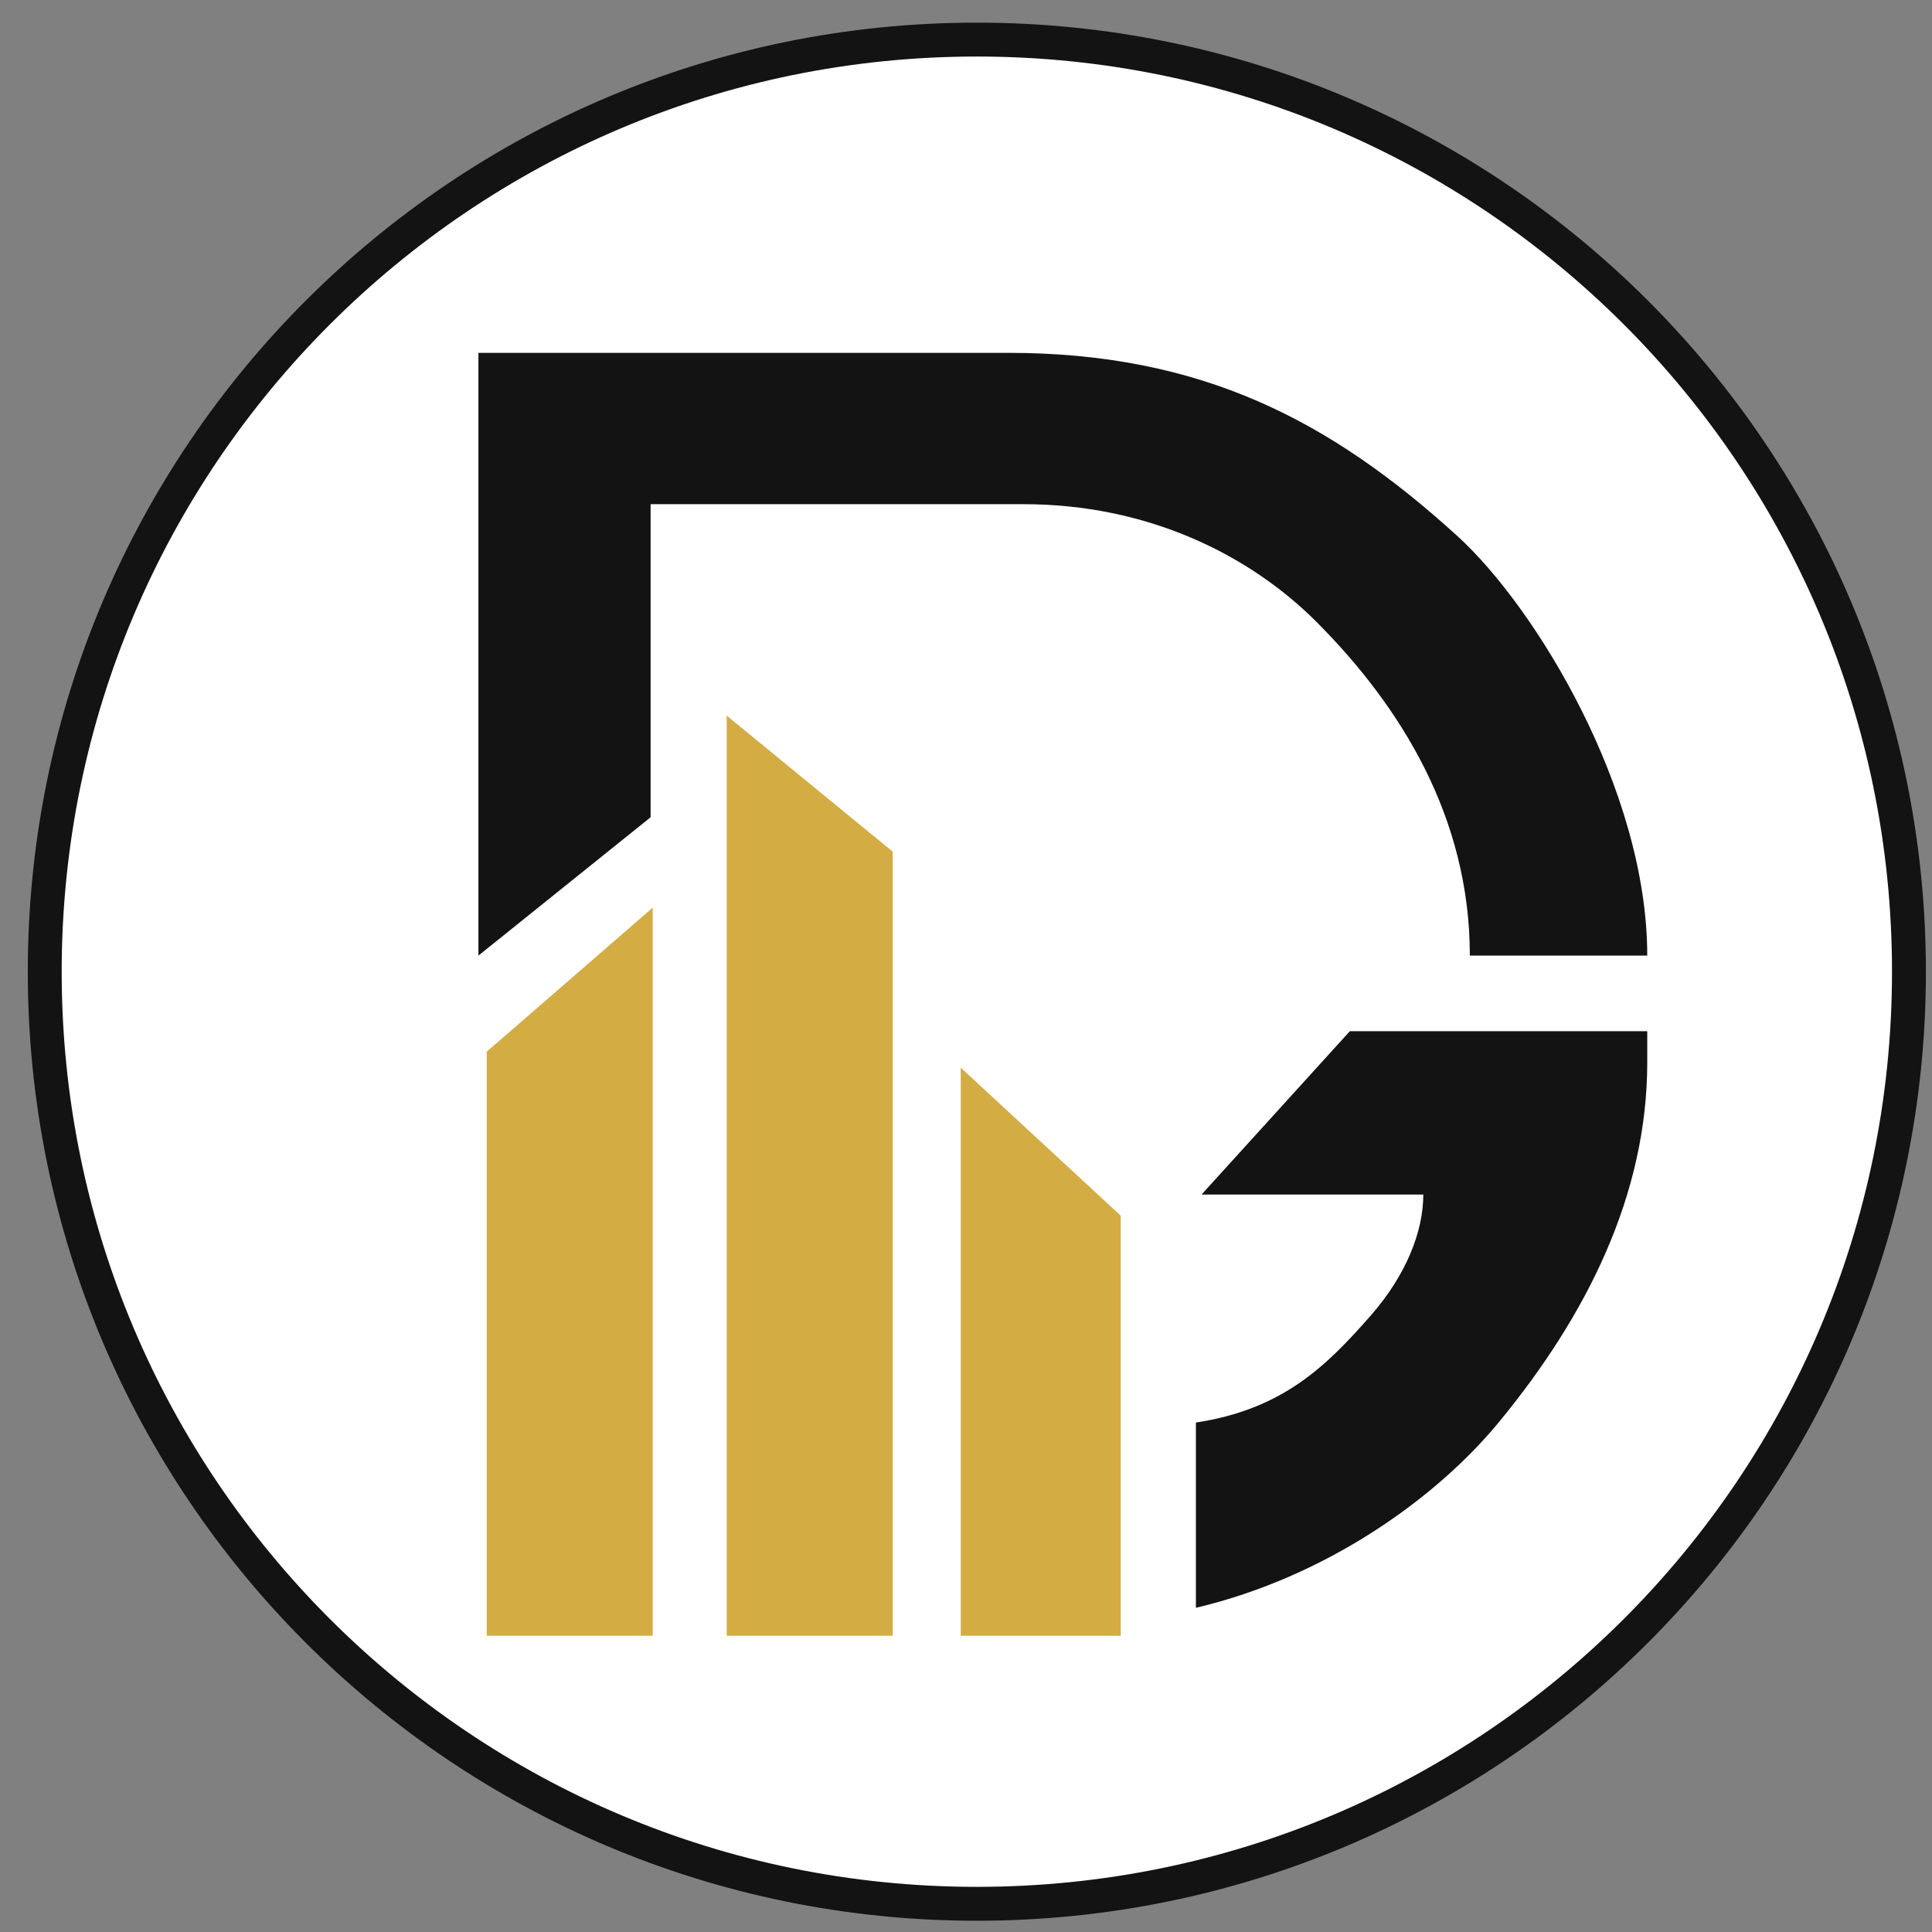
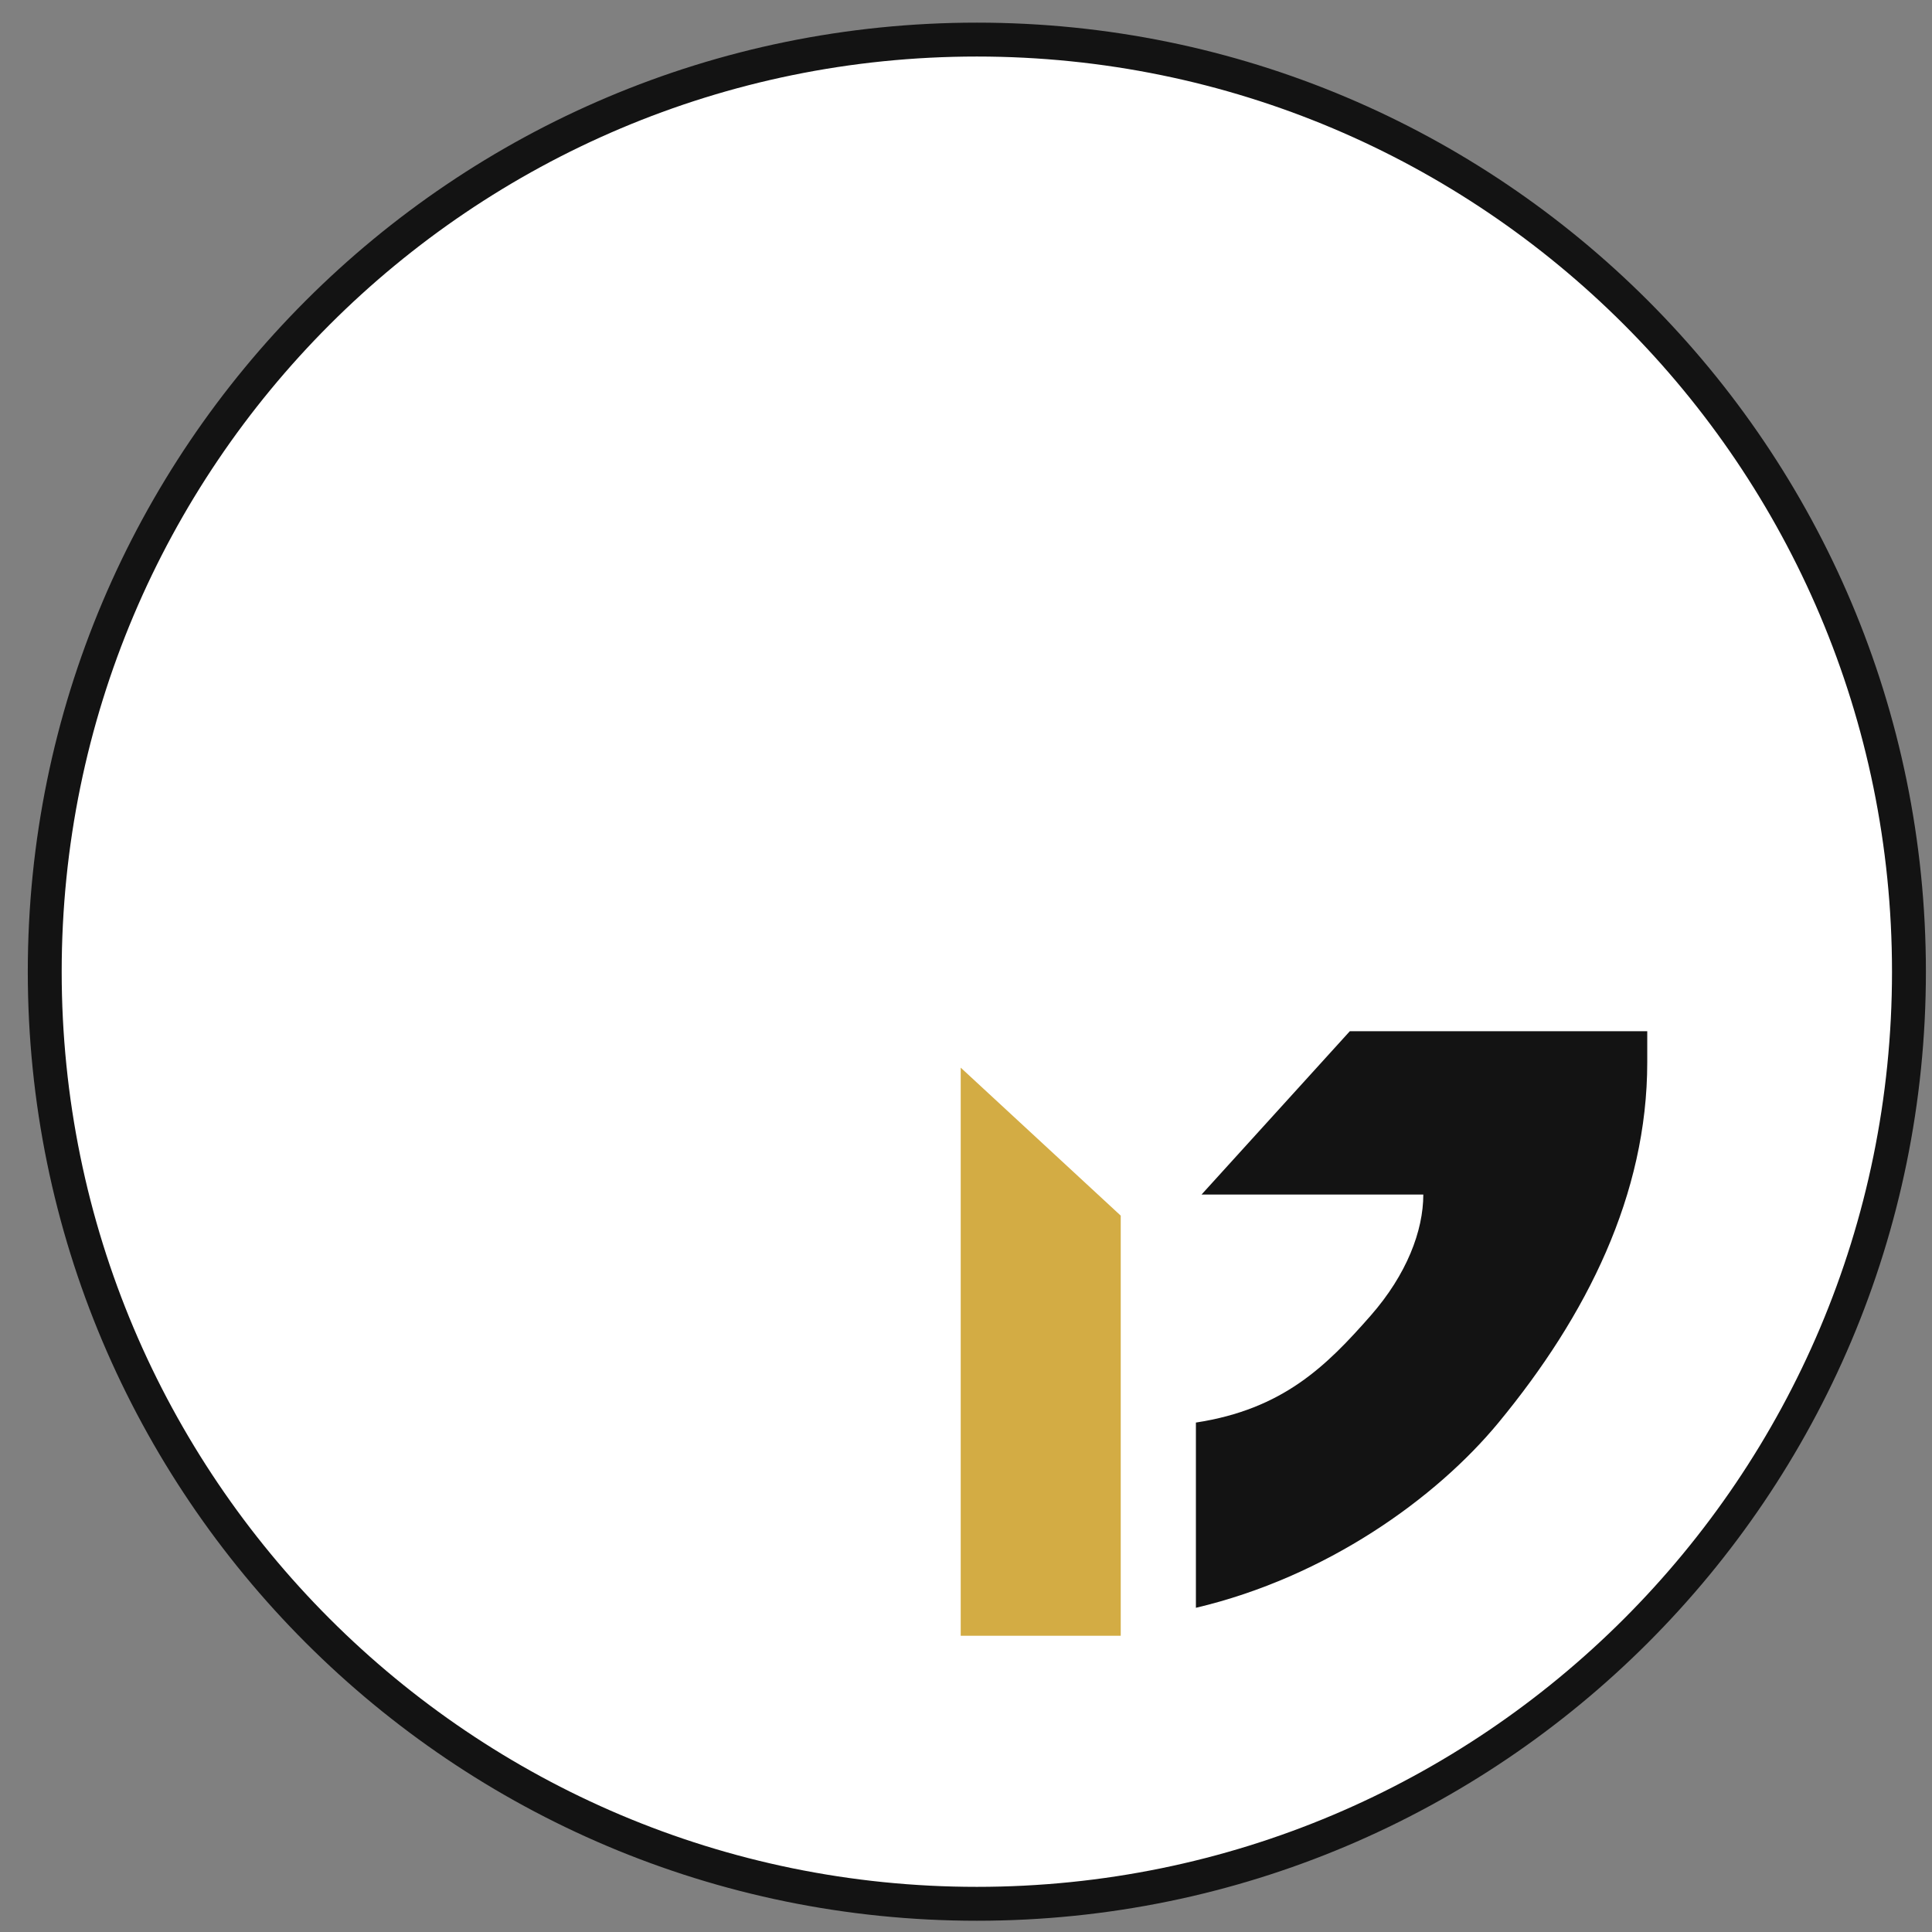
<svg xmlns="http://www.w3.org/2000/svg" width="57" height="57" viewBox="0 0 57 57" fill="none">
  <rect x="0" y="0" width="57" height="57" fill="#808080" stroke="none" />
  <g clip-path="url(#clip0_2719_136)">
    <path d="M28.82 1.168C44.008 1.168 56.32 13.48 56.32 28.668C56.32 43.856 44.008 56.168 28.82 56.168C13.632 56.168 1.32 43.856 1.32 28.668C1.32 13.48 13.632 1.168 28.82 1.168Z" fill="white" stroke="#131313" />
-     <path d="M14.115 10.41V28.193L19.195 24.112V14.875H30.202C33.839 14.875 36.853 16.35 38.856 18.363C41.324 20.843 43.365 24.112 43.365 28.193H48.599C48.599 23.314 45.304 17.916 43.004 15.821C39.257 12.41 35.449 10.41 29.741 10.41H14.115Z" fill="#131313" />
    <path d="M39.824 30.424L35.449 35.243H41.992C41.992 36.309 41.506 37.598 40.44 38.814C39.131 40.305 37.853 41.576 35.283 41.97V47.435C39.131 46.526 42.364 44.209 44.212 41.97C46.816 38.814 48.599 35.243 48.599 31.341V30.424H39.824Z" fill="#131313" />
-     <path d="M14.359 31.029V48.26H19.257V26.779L14.359 31.029Z" fill="#D3AC44" />
-     <path d="M21.44 21.113V48.26H26.338V25.126L21.44 21.113Z" fill="#D3AC44" />
    <path d="M28.344 31.499V48.26H33.065V35.865L28.344 31.499Z" fill="#D3AC44" />
  </g>
  <defs>
    <clipPath id="clip0_2719_136">
      <rect width="56" height="56" fill="white" transform="translate(0.82 0.668)" />
    </clipPath>
  </defs>
</svg>